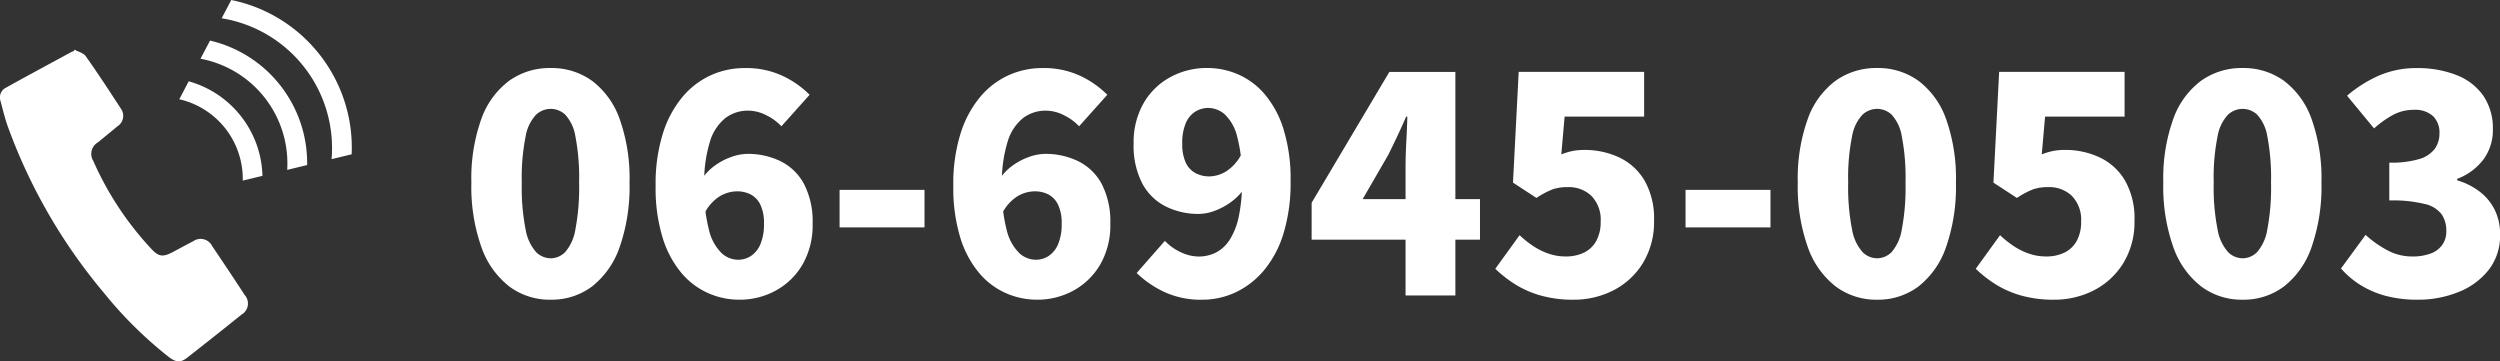
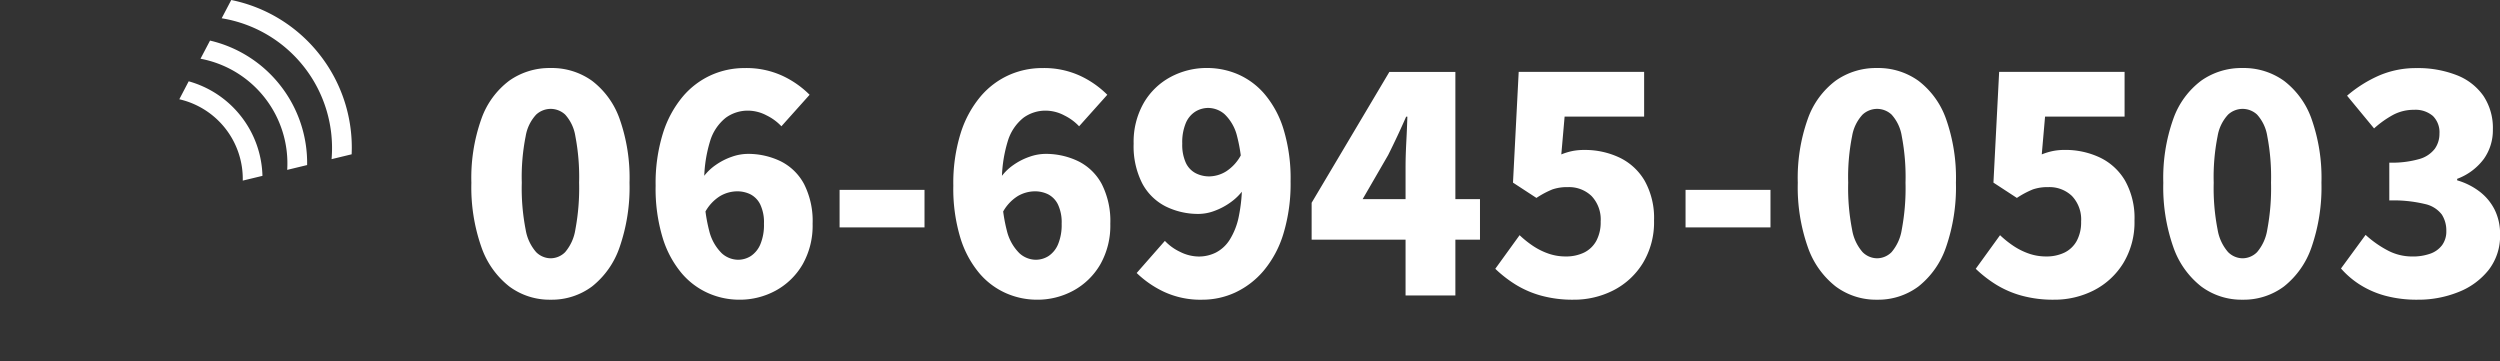
<svg xmlns="http://www.w3.org/2000/svg" width="266.584" height="38.536" viewBox="0 0 266.584 38.536">
  <rect x="0" y="0" width="266.584" height="38.536" fill="#333333" stroke="none" />
  <g id="icon-tel" transform="translate(-664.066 -22.186)">
    <g id="グループ_9223" data-name="グループ 9223" transform="translate(664.065 22.186)">
-       <path id="パス_2578" data-name="パス 2578" d="M7.951,10.969c.41.228.963.354,1.2.7,1.311,1.862,2.56,3.766,3.8,5.677a1.313,1.313,0,0,1-.44,1.8c-.676.58-1.376,1.13-2.06,1.7a1.421,1.421,0,0,0-.5,1.99,33.611,33.611,0,0,0,6.15,9.334c.814.89,1.265.941,2.347.37.717-.378,1.425-.777,2.149-1.141a1.377,1.377,0,0,1,2.033.518q1.758,2.6,3.478,5.23a1.357,1.357,0,0,1-.341,2.063q-2.877,2.313-5.786,4.588c-.718.563-1.2.535-1.982-.063A43.14,43.14,0,0,1,11.082,36.9,58.658,58.658,0,0,1,.841,19.181C.522,18.3.308,17.373.059,16.463a1.167,1.167,0,0,1,.549-1.428c2.334-1.3,4.686-2.559,7.032-3.833a1.381,1.381,0,0,1,.222-.078l.089-.155" transform="translate(0 -5.671)" fill="#fff" />
      <path id="パス_2579" data-name="パス 2579" d="M30.863,12.432a16.034,16.034,0,0,0-9.452-5.86L20.389,8.521A14.016,14.016,0,0,1,32.108,23.543l2.14-.517a16.033,16.033,0,0,0-3.384-10.593m-4.2,3.277a13.38,13.38,0,0,0-7.517-4.81l-1.015,1.935a11.358,11.358,0,0,1,9.245,11.851l2.124-.513a13.386,13.386,0,0,0-2.837-8.463m-4.2,3.278a10.735,10.735,0,0,0-5.592-3.746l-1,1.915a8.713,8.713,0,0,1,6.765,8.674l2.1-.507a10.727,10.727,0,0,0-2.272-6.335" transform="translate(3.25 -6.572)" fill="#fff" />
    </g>
    <path id="パス_77717" data-name="パス 77717" d="M9.76.448A7.2,7.2,0,0,1,5.36-.96,9.11,9.11,0,0,1,2.384-5.152a19.254,19.254,0,0,1-1.072-6.88,18.724,18.724,0,0,1,1.072-6.816A8.7,8.7,0,0,1,5.36-22.912a7.437,7.437,0,0,1,4.4-1.344,7.356,7.356,0,0,1,4.416,1.36,8.764,8.764,0,0,1,2.944,4.064,18.848,18.848,0,0,1,1.056,6.8,19.519,19.519,0,0,1-1.056,6.88A9.065,9.065,0,0,1,14.176-.96,7.183,7.183,0,0,1,9.76.448Zm0-4.416a2.193,2.193,0,0,0,1.552-.656,4.84,4.84,0,0,0,1.088-2.4,23.82,23.82,0,0,0,.4-5.008,23.1,23.1,0,0,0-.4-4.96,4.445,4.445,0,0,0-1.088-2.3A2.282,2.282,0,0,0,9.76-19.9a2.3,2.3,0,0,0-1.536.608,4.44,4.44,0,0,0-1.12,2.3,22.241,22.241,0,0,0-.416,4.96A22.929,22.929,0,0,0,7.1-7.024a4.829,4.829,0,0,0,1.12,2.4A2.212,2.212,0,0,0,9.76-3.968ZM29.856.448A8.19,8.19,0,0,1,26.592-.24a7.938,7.938,0,0,1-2.864-2.144,10.752,10.752,0,0,1-2.016-3.76,18.072,18.072,0,0,1-.752-5.568,17.874,17.874,0,0,1,.784-5.6,11.344,11.344,0,0,1,2.112-3.9A8.587,8.587,0,0,1,26.88-23.5a8.669,8.669,0,0,1,3.552-.752,9.205,9.205,0,0,1,4.1.848,10.176,10.176,0,0,1,2.848,2l-3.008,3.36A5.437,5.437,0,0,0,32.8-19.2a4.292,4.292,0,0,0-1.984-.512,3.985,3.985,0,0,0-2.368.752,5.031,5.031,0,0,0-1.68,2.5,14.545,14.545,0,0,0-.624,4.752A17.11,17.11,0,0,0,26.672-6.9a5.037,5.037,0,0,0,1.344,2.4,2.625,2.625,0,0,0,1.712.688,2.525,2.525,0,0,0,1.392-.4,2.8,2.8,0,0,0,1.008-1.248,5.349,5.349,0,0,0,.384-2.192,4.435,4.435,0,0,0-.4-2.064,2.412,2.412,0,0,0-1.04-1.072,3.175,3.175,0,0,0-1.44-.32,3.671,3.671,0,0,0-1.808.512,4.573,4.573,0,0,0-1.648,1.824l-.256-3.68A5.44,5.44,0,0,1,27.344-13.9a6.86,6.86,0,0,1,1.76-.9,5.194,5.194,0,0,1,1.616-.3,7.935,7.935,0,0,1,3.568.784,5.717,5.717,0,0,1,2.5,2.432,8.7,8.7,0,0,1,.912,4.24,8.353,8.353,0,0,1-1.072,4.336A7.431,7.431,0,0,1,33.776-.528,8,8,0,0,1,29.856.448Zm10.72-7.712v-4h9.056v4ZM61.6.448A8.19,8.19,0,0,1,58.336-.24a7.938,7.938,0,0,1-2.864-2.144,10.752,10.752,0,0,1-2.016-3.76,18.072,18.072,0,0,1-.752-5.568,17.874,17.874,0,0,1,.784-5.6,11.344,11.344,0,0,1,2.112-3.9A8.587,8.587,0,0,1,58.624-23.5a8.669,8.669,0,0,1,3.552-.752,9.205,9.205,0,0,1,4.1.848,10.176,10.176,0,0,1,2.848,2l-3.008,3.36A5.437,5.437,0,0,0,64.544-19.2a4.292,4.292,0,0,0-1.984-.512,3.985,3.985,0,0,0-2.368.752,5.031,5.031,0,0,0-1.68,2.5,14.545,14.545,0,0,0-.624,4.752A17.11,17.11,0,0,0,58.416-6.9,5.037,5.037,0,0,0,59.76-4.5a2.625,2.625,0,0,0,1.712.688,2.525,2.525,0,0,0,1.392-.4,2.8,2.8,0,0,0,1.008-1.248,5.349,5.349,0,0,0,.384-2.192,4.435,4.435,0,0,0-.4-2.064,2.412,2.412,0,0,0-1.04-1.072,3.175,3.175,0,0,0-1.44-.32,3.671,3.671,0,0,0-1.808.512A4.573,4.573,0,0,0,57.92-8.768l-.256-3.68A5.44,5.44,0,0,1,59.088-13.9a6.86,6.86,0,0,1,1.76-.9,5.194,5.194,0,0,1,1.616-.3,7.935,7.935,0,0,1,3.568.784,5.717,5.717,0,0,1,2.5,2.432,8.7,8.7,0,0,1,.912,4.24,8.353,8.353,0,0,1-1.072,4.336A7.431,7.431,0,0,1,65.52-.528,8,8,0,0,1,61.6.448Zm17.664,0A9.241,9.241,0,0,1,75.12-.416,10.769,10.769,0,0,1,72.256-2.4l3.008-3.424A5.3,5.3,0,0,0,76.88-4.656a4.5,4.5,0,0,0,2,.5,4.051,4.051,0,0,0,1.808-.416A3.813,3.813,0,0,0,82.16-5.92a7.37,7.37,0,0,0,.976-2.464,17.39,17.39,0,0,0,.352-3.808,16.934,16.934,0,0,0-.528-4.8,4.8,4.8,0,0,0-1.344-2.352A2.7,2.7,0,0,0,79.9-20a2.628,2.628,0,0,0-1.376.384A2.661,2.661,0,0,0,77.5-18.4a5.328,5.328,0,0,0-.384,2.208,4.612,4.612,0,0,0,.384,2.048,2.385,2.385,0,0,0,1.04,1.1A3.147,3.147,0,0,0,80-12.7a3.51,3.51,0,0,0,1.808-.544,4.661,4.661,0,0,0,1.616-1.824l.288,3.68a5.888,5.888,0,0,1-1.424,1.44,7.081,7.081,0,0,1-1.744.928,4.9,4.9,0,0,1-1.632.32,7.8,7.8,0,0,1-3.568-.8,5.793,5.793,0,0,1-2.5-2.464,8.724,8.724,0,0,1-.912-4.224,8.353,8.353,0,0,1,1.072-4.336A7.284,7.284,0,0,1,75.872-23.3a8.137,8.137,0,0,1,3.9-.96,8.318,8.318,0,0,1,3.28.672A7.879,7.879,0,0,1,85.9-21.472a10.577,10.577,0,0,1,2.016,3.744,17.951,17.951,0,0,1,.752,5.536A18.376,18.376,0,0,1,87.9-6.576,11.157,11.157,0,0,1,85.792-2.64,8.885,8.885,0,0,1,82.768-.32,8.335,8.335,0,0,1,79.264.448ZM100.928,0V-13.76q0-1.12.08-2.64t.112-2.672h-.128q-.448,1.024-.928,2.048t-.992,2.048l-2.72,4.7h12.512v4.32H90.912V-9.888L99.2-23.84h7.04V0Zm17.888.448a12.636,12.636,0,0,1-3.424-.432,10.448,10.448,0,0,1-2.736-1.184,13.112,13.112,0,0,1-2.16-1.68l2.592-3.584a10.653,10.653,0,0,0,1.44,1.152,7.191,7.191,0,0,0,1.648.816,5.5,5.5,0,0,0,1.808.3,4.391,4.391,0,0,0,1.984-.416,2.986,2.986,0,0,0,1.3-1.248,4.153,4.153,0,0,0,.464-2.048,3.633,3.633,0,0,0-.976-2.736,3.463,3.463,0,0,0-2.512-.944,4.848,4.848,0,0,0-1.648.24,9.562,9.562,0,0,0-1.712.912l-2.5-1.632.608-11.808h13.376v4.768h-8.48l-.352,4.032a6.769,6.769,0,0,1,1.216-.368A6.542,6.542,0,0,1,120-15.52a8.59,8.59,0,0,1,3.712.8,6.209,6.209,0,0,1,2.7,2.464A8.11,8.11,0,0,1,127.424-8a8.377,8.377,0,0,1-1.2,4.56,7.908,7.908,0,0,1-3.152,2.9A9.258,9.258,0,0,1,118.816.448Zm11.968-7.712v-4h9.056v4ZM151.2.448A7.2,7.2,0,0,1,146.8-.96a9.11,9.11,0,0,1-2.976-4.192,19.254,19.254,0,0,1-1.072-6.88,18.724,18.724,0,0,1,1.072-6.816,8.7,8.7,0,0,1,2.976-4.064,7.437,7.437,0,0,1,4.4-1.344,7.356,7.356,0,0,1,4.416,1.36,8.764,8.764,0,0,1,2.944,4.064,18.848,18.848,0,0,1,1.056,6.8,19.519,19.519,0,0,1-1.056,6.88A9.065,9.065,0,0,1,155.616-.96,7.183,7.183,0,0,1,151.2.448Zm0-4.416a2.193,2.193,0,0,0,1.552-.656,4.84,4.84,0,0,0,1.088-2.4,23.819,23.819,0,0,0,.4-5.008,23.1,23.1,0,0,0-.4-4.96,4.445,4.445,0,0,0-1.088-2.3A2.282,2.282,0,0,0,151.2-19.9a2.3,2.3,0,0,0-1.536.608,4.44,4.44,0,0,0-1.12,2.3,22.241,22.241,0,0,0-.416,4.96,22.929,22.929,0,0,0,.416,5.008,4.829,4.829,0,0,0,1.12,2.4A2.212,2.212,0,0,0,151.2-3.968ZM170.048.448a12.635,12.635,0,0,1-3.424-.432,10.448,10.448,0,0,1-2.736-1.184,13.111,13.111,0,0,1-2.16-1.68l2.592-3.584a10.652,10.652,0,0,0,1.44,1.152,7.192,7.192,0,0,0,1.648.816,5.5,5.5,0,0,0,1.808.3,4.391,4.391,0,0,0,1.984-.416,2.986,2.986,0,0,0,1.3-1.248,4.153,4.153,0,0,0,.464-2.048,3.633,3.633,0,0,0-.976-2.736,3.463,3.463,0,0,0-2.512-.944,4.848,4.848,0,0,0-1.648.24,9.562,9.562,0,0,0-1.712.912l-2.5-1.632.608-11.808H177.6v4.768h-8.48l-.352,4.032a6.769,6.769,0,0,1,1.216-.368,6.542,6.542,0,0,1,1.248-.112,8.59,8.59,0,0,1,3.712.8,6.209,6.209,0,0,1,2.7,2.464A8.11,8.11,0,0,1,178.656-8a8.376,8.376,0,0,1-1.2,4.56,7.908,7.908,0,0,1-3.152,2.9A9.258,9.258,0,0,1,170.048.448Zm20.128,0a7.2,7.2,0,0,1-4.4-1.408A9.11,9.11,0,0,1,182.8-5.152a19.254,19.254,0,0,1-1.072-6.88,18.724,18.724,0,0,1,1.072-6.816,8.7,8.7,0,0,1,2.976-4.064,7.437,7.437,0,0,1,4.4-1.344,7.356,7.356,0,0,1,4.416,1.36,8.764,8.764,0,0,1,2.944,4.064,18.848,18.848,0,0,1,1.056,6.8,19.519,19.519,0,0,1-1.056,6.88A9.065,9.065,0,0,1,194.592-.96,7.183,7.183,0,0,1,190.176.448Zm0-4.416a2.193,2.193,0,0,0,1.552-.656,4.84,4.84,0,0,0,1.088-2.4,23.819,23.819,0,0,0,.4-5.008,23.1,23.1,0,0,0-.4-4.96,4.445,4.445,0,0,0-1.088-2.3,2.282,2.282,0,0,0-1.552-.608,2.3,2.3,0,0,0-1.536.608,4.44,4.44,0,0,0-1.12,2.3,22.241,22.241,0,0,0-.416,4.96,22.929,22.929,0,0,0,.416,5.008,4.829,4.829,0,0,0,1.12,2.4A2.212,2.212,0,0,0,190.176-3.968ZM208.832.448a12.912,12.912,0,0,1-3.408-.416,9.868,9.868,0,0,1-2.7-1.168,9.319,9.319,0,0,1-2.048-1.744L203.3-6.464a11.185,11.185,0,0,0,2.336,1.648,5.563,5.563,0,0,0,2.624.656,5.547,5.547,0,0,0,1.936-.3,2.684,2.684,0,0,0,1.264-.912,2.466,2.466,0,0,0,.448-1.5,3.15,3.15,0,0,0-.48-1.76,3.069,3.069,0,0,0-1.792-1.12,14.365,14.365,0,0,0-3.808-.384v-4.032a10.523,10.523,0,0,0,3.2-.384,3.155,3.155,0,0,0,1.648-1.088,2.762,2.762,0,0,0,.5-1.632,2.433,2.433,0,0,0-.7-1.872,2.849,2.849,0,0,0-2.016-.656,4.674,4.674,0,0,0-2.176.512,10.459,10.459,0,0,0-2.08,1.472l-2.88-3.488a13.635,13.635,0,0,1,3.472-2.176,9.922,9.922,0,0,1,3.92-.768,11.325,11.325,0,0,1,4.3.752,6.218,6.218,0,0,1,2.848,2.208,6.173,6.173,0,0,1,1.008,3.6,5.275,5.275,0,0,1-.96,3.12,6.249,6.249,0,0,1-2.848,2.128v.16a7.254,7.254,0,0,1,2.352,1.168,5.6,5.6,0,0,1,1.632,1.936,5.8,5.8,0,0,1,.592,2.688,5.911,5.911,0,0,1-1.216,3.76A7.669,7.669,0,0,1,213.2-.368,11.454,11.454,0,0,1,208.832.448Z" transform="translate(713.018 53.696)" fill="#fff" />
  </g>
</svg>